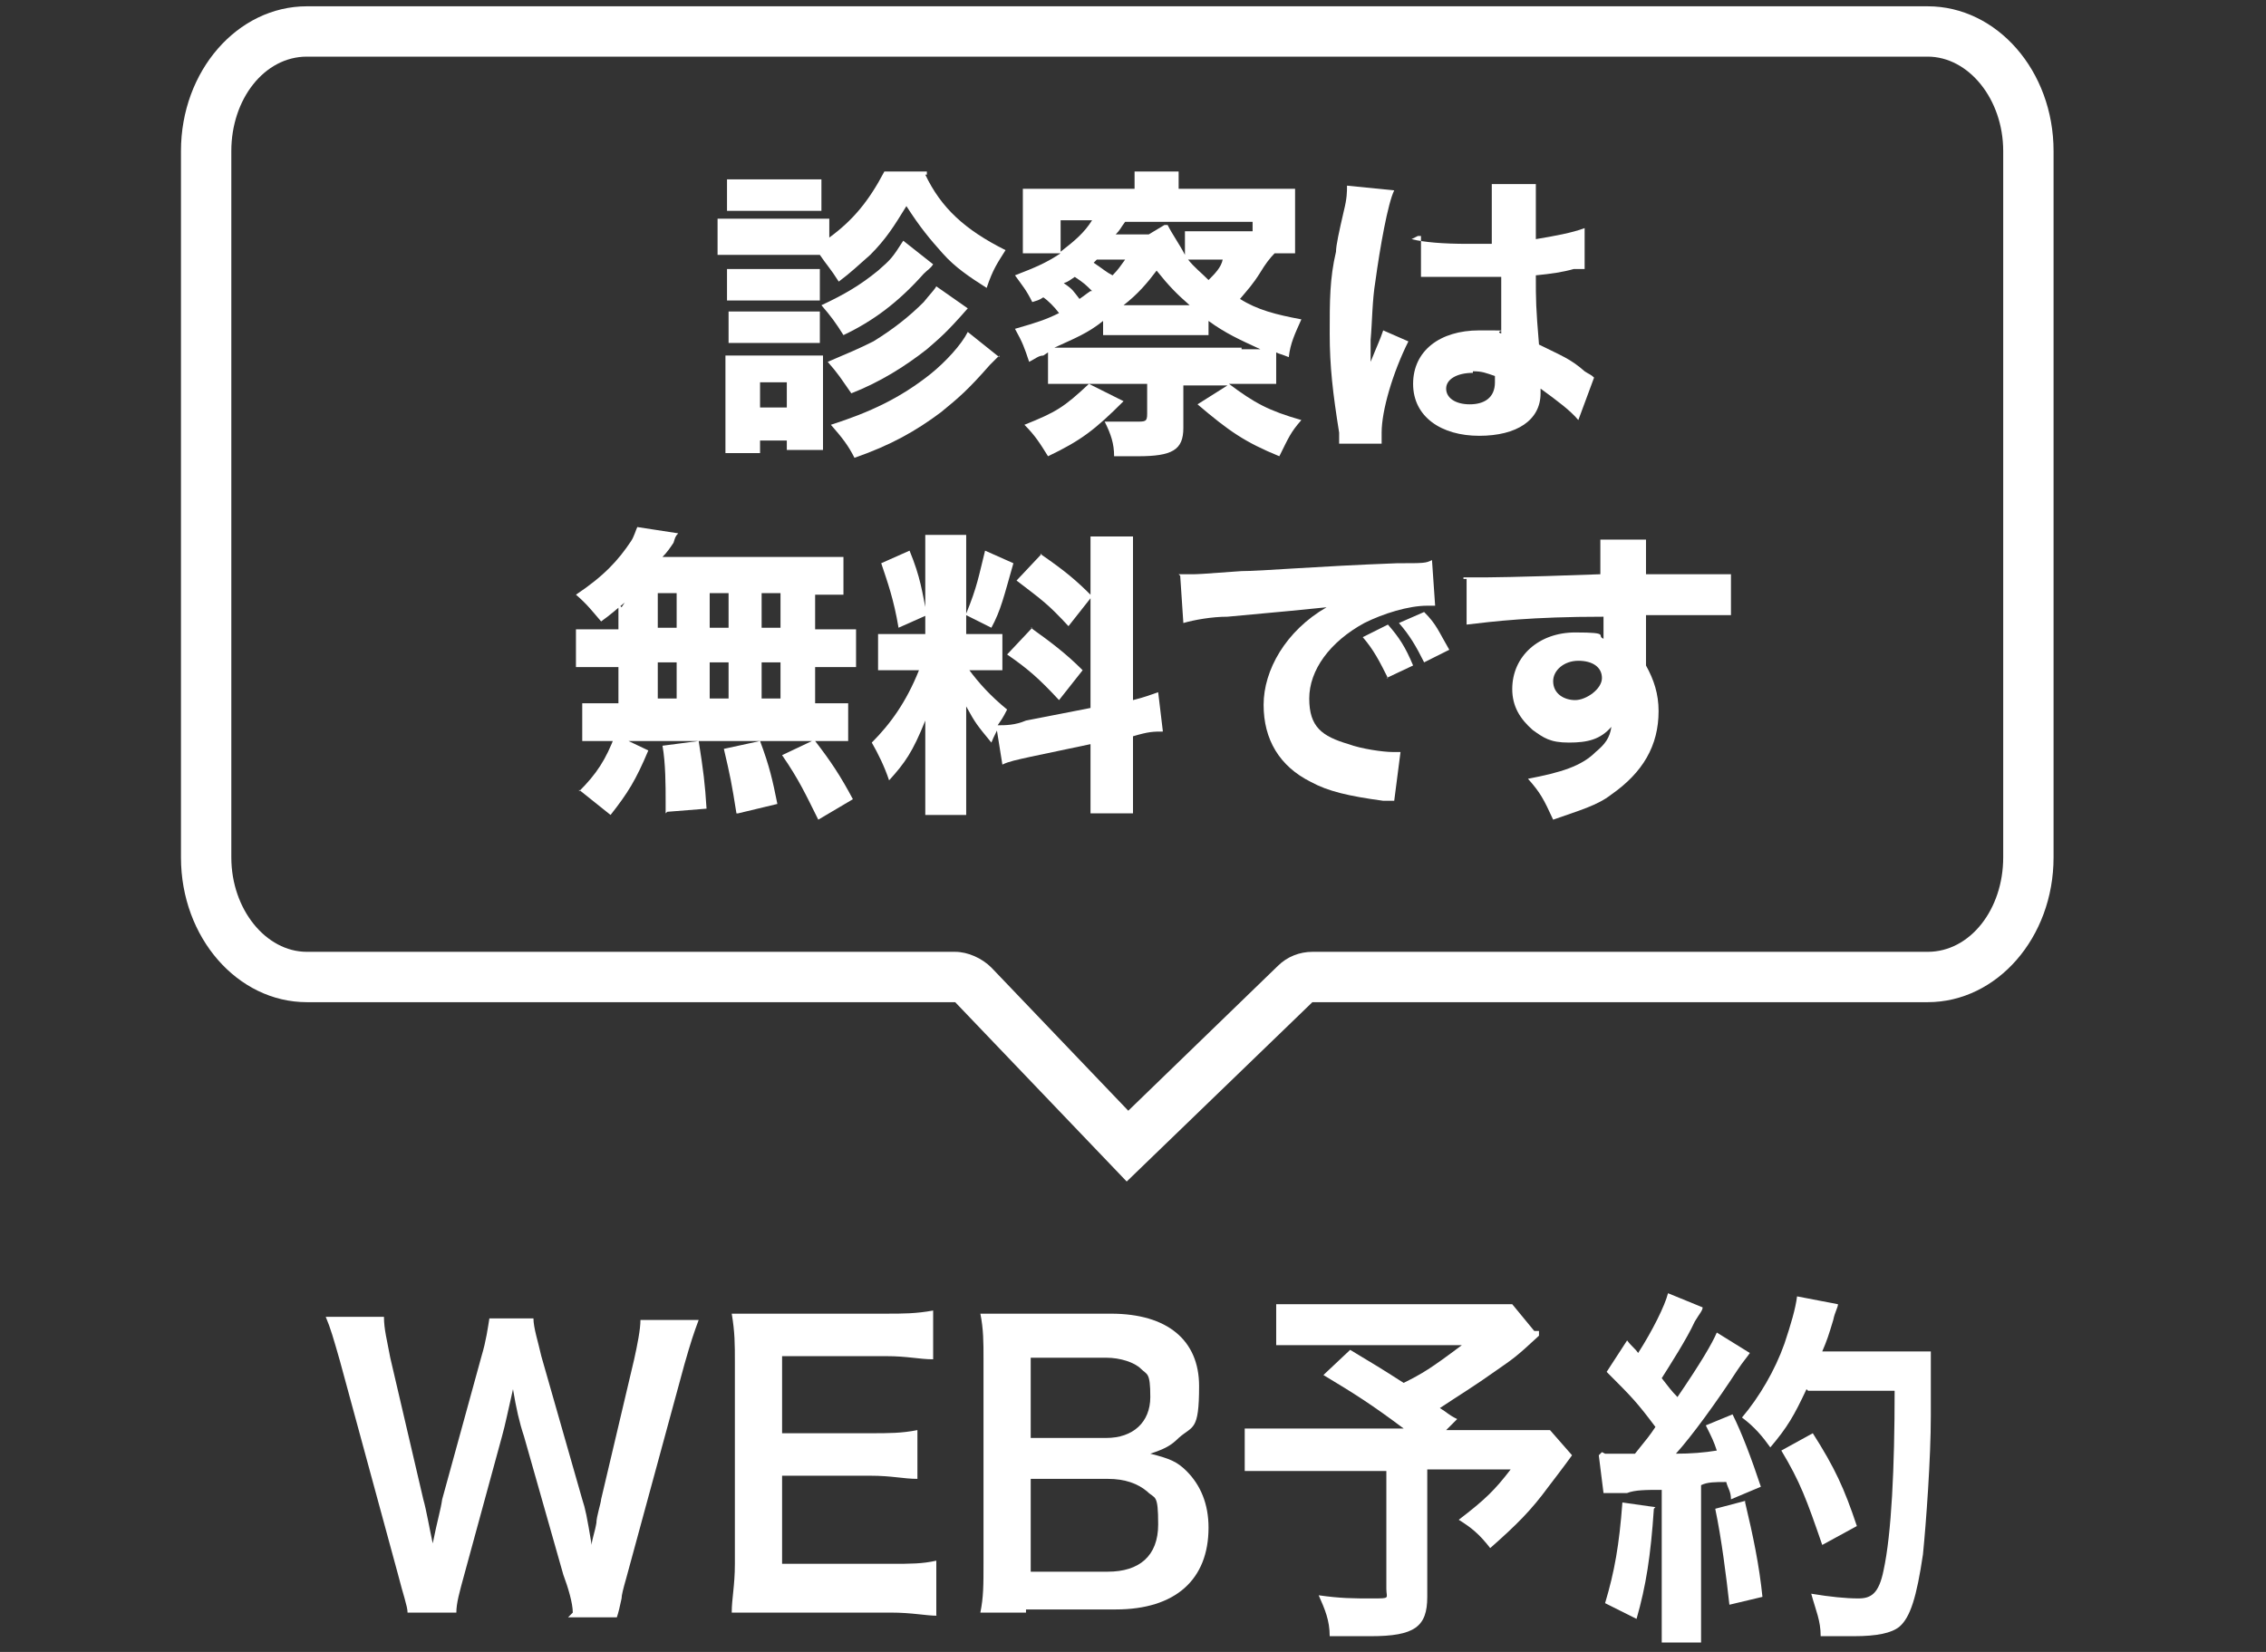
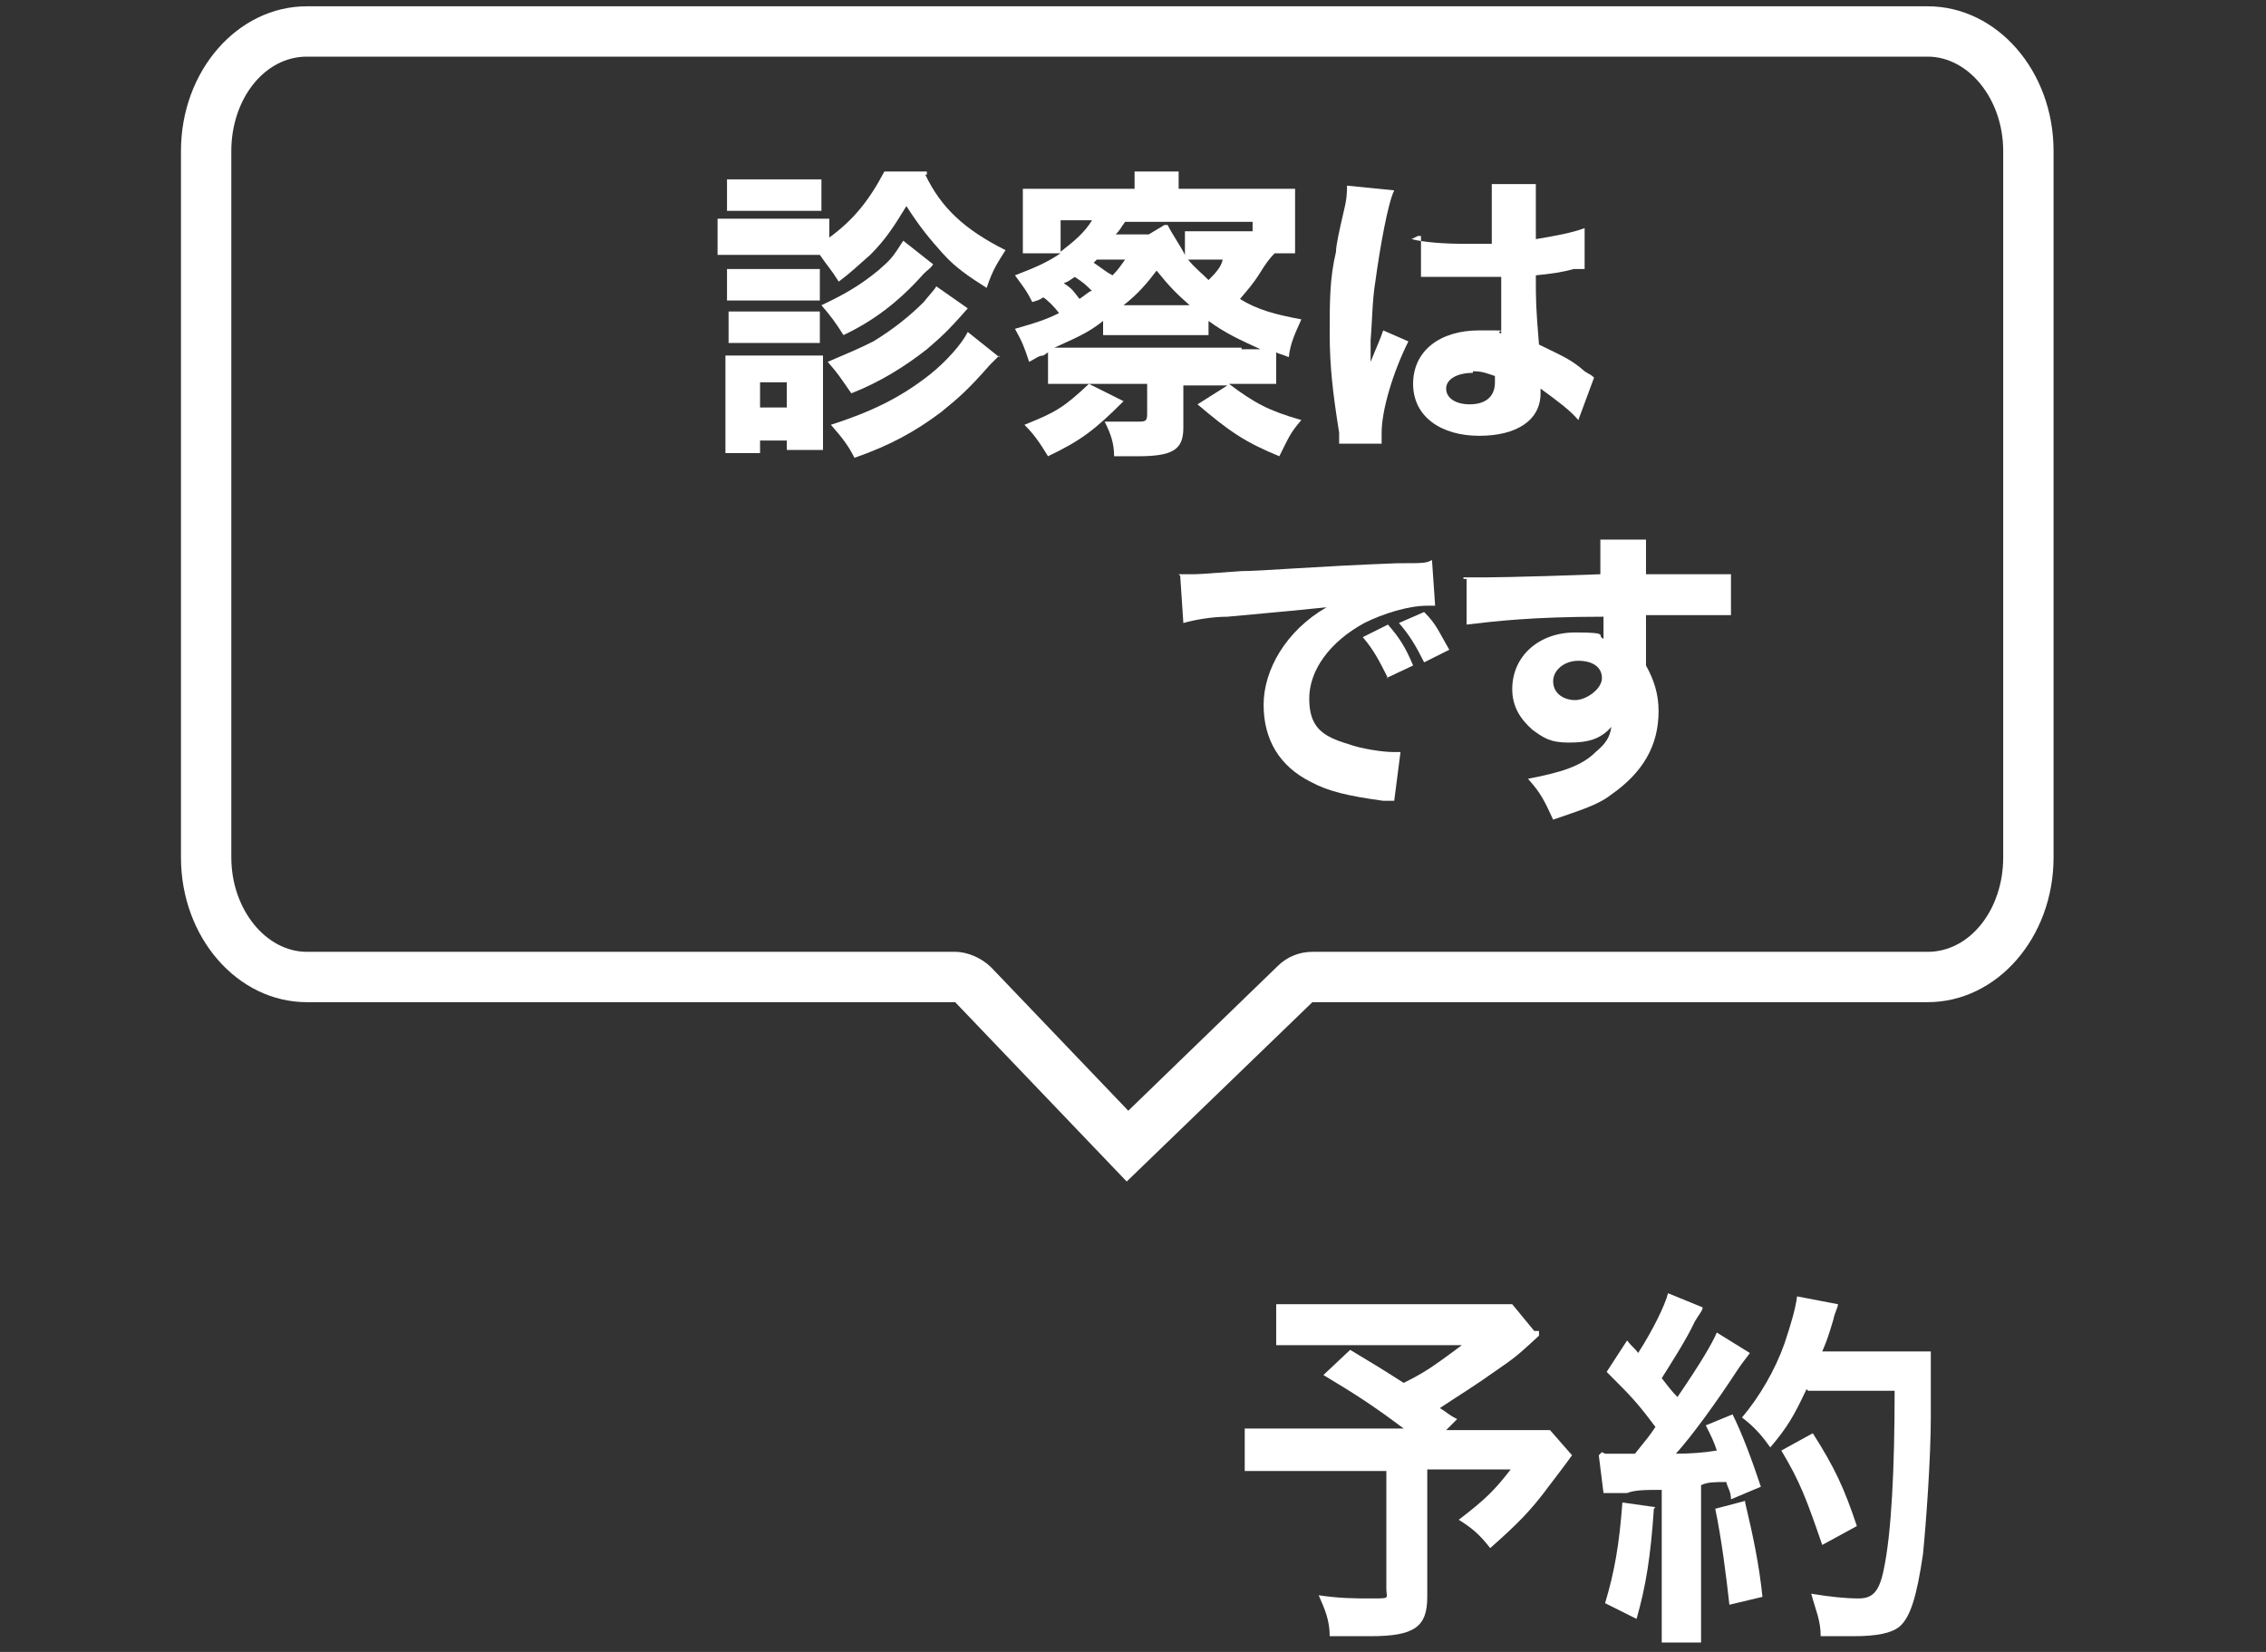
<svg xmlns="http://www.w3.org/2000/svg" id="_レイヤー_1" version="1.1" viewBox="0 0 144 105">
  <rect x="0" y="0" width="144" height="105" fill="#333333" stroke="none" />
  <defs>
    <style>
      .st0 {
        fill: #fff;
      }
    </style>
  </defs>
  <g>
    <path class="st0" d="M58.8,11.1c1,2.1,2.5,3.5,5.1,4.8-.5.8-.8,1.2-1.2,2.4-1.1-.7-2-1.3-2.8-2.2s-1.4-1.6-2.3-3c-.8,1.3-1.3,2.1-2.3,3.1-.8.7-1.2,1.1-2,1.7-.5-.8-.8-1.1-1.2-1.7h-6.5v-2.3h7.1v1.2c1.5-1.1,2.5-2.3,3.5-4.2h2.7v.2h0ZM46.1,28.8v-6.2h6.2v6h-2.3v-.6h-1.7v.8h-2.3,0ZM46.2,11.4h6v2h-6v-2ZM46.2,17.1h5.9v2h-5.9v-2ZM46.2,19.8h5.9v2h-5.8v-2h-.1ZM48.3,25.9h1.7v-1.6h-1.7v1.6ZM59.3,16.8c-.2.3-.3.3-.6.6-1.6,1.8-3.2,3-5.1,3.9-.5-.8-.8-1.2-1.4-1.9,1.5-.7,2.5-1.3,3.6-2.2.8-.7.9-.8,1.6-1.9l1.9,1.5h0ZM61.5,19.6c-1.4,1.6-1.8,1.9-2.6,2.6-1.4,1.1-3,2.1-4.8,2.8-.7-1-.8-1.2-1.5-2,1.4-.6,1.9-.8,2.9-1.3,1.3-.8,2.3-1.6,3.2-2.5.4-.5.7-.8.8-1,0,0,2,1.4,2,1.4ZM63.5,22.6c-.3.3-.4.4-.6.6-1.4,1.6-2,2.1-3.1,3-1.6,1.2-3.2,2.1-5.5,2.9-.4-.8-.8-1.3-1.5-2.1,2.5-.8,4.4-1.7,6.3-3.2,1-.8,2-1.9,2.4-2.7l2,1.6h0Z" />
    <path class="st0" d="M66.3,22.6c-.3,0-.5.2-.9.4-.3-.9-.4-1.2-.9-2.1,1.4-.4,2-.6,2.8-1-.3-.4-.7-.8-1-1-.3.2-.4.2-.7.3-.4-.8-.6-1-1.1-1.7,1.3-.5,2-.8,2.9-1.4h-2.4v-4.1h7.1v-1.1h2.8v1.1h7.4v4.1h-1.3c-.3.3-.6.7-.9,1.2-.5.8-.8,1.1-1.3,1.7,1.1.7,2.3,1,3.9,1.3-.4.9-.7,1.5-.8,2.4-.5-.2-.6-.2-.8-.3v2h-3c1.6,1.2,2.5,1.7,4.6,2.3-.7.8-.8,1.1-1.4,2.3-2.2-.9-3.2-1.6-5.2-3.3l1.9-1.2h-2.8v2.7c0,1.4-.7,1.8-2.9,1.8s-.4,0-1.5,0c0-.8-.2-1.4-.6-2.2h2c.6,0,.7,0,.7-.5v-1.9h-3.7l2.2,1.1c-1.8,1.8-2.7,2.5-4.8,3.5-.5-.8-.8-1.3-1.5-2,2-.8,2.5-1.1,4.1-2.6h-2.6v-2l-.3.2h0ZM78.9,22.2h1.2c-1.3-.6-2.2-1-3.3-1.8v.9h-6.7v-.9c-1,.8-1.8,1.1-3.1,1.7h11.9ZM67.4,14v2c.9-.7,1.5-1.2,2-2h-2ZM69.4,18.5c-.4-.4-.5-.5-1.1-.9-.3.2-.4.3-.7.4.6.4.6.5,1,1,.3-.2.4-.3.7-.5h0ZM69.7,16.5l-.2.2c.6.4.8.6,1.2.8.4-.4.5-.6.8-1h-1.9,0ZM74.2,14.3c.3.6.8,1.3,1.1,1.9v-1.5h4.3v-.6h-8.1c-.3.4-.3.5-.6.8h2.1l1-.6s.2,0,.2,0ZM75.6,19.4c-.8-.7-1.3-1.2-2.1-2.2-.6.8-1.2,1.5-2.1,2.2h4.2ZM75.5,16.5c.4.5.8.8,1.3,1.3.4-.4.8-.8.9-1.3h-2.3,0Z" />
    <path class="st0" d="M88.6,12.1c-.4.8-.9,3.6-1.2,5.8-.2,1.2-.2,2.6-.3,3.7v1.4c.4-1,.6-1.4.8-2l1.6.7c-1,2-1.7,4.4-1.7,5.8s0,.3,0,.7h-2.7v-.7c-.4-2.5-.6-4.2-.6-6.3s0-3.5.4-5.2c0-.4.2-1.3.5-2.6.2-.8.2-1.2.2-1.6l3,.3h0ZM89.7,15.2c.8.2,2,.3,3.6.3s.8,0,1.5,0v-3.8h2.8v3.5c1.2-.2,2.3-.4,3.1-.7v2.6h-.7c-.7.2-1.4.3-2.4.4,0,1.6,0,2,.2,4.4,1.4.7,2,.9,2.9,1.7.3.2.4.2.6.4l-1,2.7c-.5-.6-1.3-1.2-2.4-2v.3c0,1.7-1.5,2.7-3.9,2.7s-4.2-1.2-4.2-3.3,1.7-3.4,4.2-3.4.8,0,1.4.2v-3.6h-5.1c-.3,0,0,0,0,0v-2.6h-.2l-.4.2ZM93.6,23.7c-1,0-1.7.4-1.7,1s.6,1,1.5,1,1.6-.4,1.6-1.4,0-.4,0-.4c-.6-.2-.8-.3-1.4-.3h0Z" />
-     <path class="st0" d="M39.7,38.3c-.5.4-.8.7-1.5,1.2-.6-.7-.9-1.1-1.6-1.7,1.8-1.2,2.7-2.2,3.5-3.4.2-.3.3-.7.4-.9l2.6.4c-.2.2-.2.3-.3.6-.2.3-.4.6-.7.9h11.5v2.4h-1.8v2.2h2.6v2.4h-2.6v2.3h2.1v2.4h-2.1c1,1.3,1.6,2.2,2.4,3.7l-2.2,1.3c-.8-1.6-1.2-2.5-2.3-4.1l1.9-.9h-14.6v-2.4h2.3v-2.3h-2.7v-2.4h2.7v-1.6l.2.2s.2-.3.2-.3ZM36.8,50.3c1.1-1.1,1.7-2,2.3-3.6l2.1,1c-.8,1.9-1.3,2.7-2.4,4.1l-2-1.6h0ZM41.8,39.9h1.2v-2.2h-1.2v2.2ZM41.8,44.4h1.2v-2.3h-1.2v2.3ZM42.3,51.7v-.8c0-.9,0-2.4-.2-3.5l2.3-.3c.3,1.9.4,2.7.5,4.3l-2.5.2h0ZM45.1,39.9h1.2v-2.2h-1.2v2.2ZM45.1,44.4h1.2v-2.3h-1.2v2.3ZM46.8,51.7c-.3-1.9-.4-2.4-.8-4.1l2.3-.5c.6,1.6.8,2.5,1.1,4l-2.5.6h0ZM49.6,39.9v-2.2h-1.2v2.2h1.2ZM49.6,44.4v-2.3h-1.2v2.3h1.2Z" />
-     <path class="st0" d="M63.5,46.1c-.2.5-.3.6-.5,1.1-.9-1.1-1-1.2-1.6-2.3v6.9h-2.6v-6c-.8,2-1.3,2.7-2.3,3.8-.3-.9-.7-1.7-1.1-2.4,1.2-1.2,2.2-2.6,3-4.6h-2.6v-2.3h3v-6.3h2.6v5c.7-1.7.8-2.4,1.2-4l1.8.8c-.6,2.1-.8,3-1.4,4.1l-1.6-.8v1.2h2.3v2.3h-2.1c.6.8,1.3,1.6,2.4,2.5-.3.6-.4.7-.6,1,.5,0,1.1,0,1.8-.3l4.1-.8v-10.9h2.7v10.4c.8-.2,1-.3,1.6-.5l.3,2.5c-.6,0-.9,0-1.9.3v4.9h-2.7v-4.4l-3.8.8c-.9.2-1.4.3-1.8.5l-.4-2.5s.2,0,.2,0ZM57.8,35c.7,1.7.8,2.6,1.1,4.1l-1.8.8c-.3-1.8-.7-2.9-1.1-4.1l1.8-.8ZM65.5,39.9c1.4,1,2.3,1.7,3.3,2.7l-1.5,1.9c-1.3-1.4-2-2-3.3-2.9l1.6-1.7h0ZM66.1,35.2c1.6,1.1,2.3,1.7,3.3,2.7l-1.5,1.9c-1.3-1.4-1.6-1.6-3.3-2.9l1.6-1.7h0Z" />
    <path class="st0" d="M74.9,36.5h.8c.4,0,.5,0,3.2-.2,1.3,0,4.6-.3,9.9-.5,1.7,0,1.8,0,2.2-.2l.2,2.9h-.5c-1.2,0-2.8.5-4,1.1-2.2,1.2-3.5,3-3.5,4.8s.8,2.4,2.5,2.9c.8.3,2.2.5,2.8.5s.3,0,.5,0l-.4,3.1h-.7c-2.2-.3-3.5-.6-4.6-1.2-2-1-3-2.7-3-4.9s1.4-4.7,4-6.2c-1.9.2-2,.2-6.3.6-1,0-2.1.2-2.8.4l-.2-3h0ZM88.2,43.1c-.5-1-.9-1.8-1.6-2.6l1.6-.8c.7.8,1.1,1.4,1.6,2.6l-1.7.8h0ZM90.5,42.1c-.5-1-.9-1.7-1.6-2.5l1.6-.7c.8.8.9,1.2,1.6,2.4l-1.6.8h0Z" />
    <path class="st0" d="M93,36.7h1c.4,0,2.3,0,7.7-.2v-2.2h2.9v2.2h5.4v2.6h-5.4v3.2c.5.9.8,1.8.8,2.9,0,2.2-1,3.9-3,5.3-.9.7-2,1-3.7,1.6-.6-1.3-.8-1.7-1.6-2.6,2.1-.4,3.4-.8,4.3-1.7.6-.5.9-.9,1-1.6-.7.8-1.5,1-2.7,1s-1.6-.3-2.3-.8c-.8-.7-1.3-1.5-1.3-2.6,0-2.1,1.7-3.6,4-3.6s1.3.2,1.8.4v-1.4c-4.6,0-7,.3-8.7.5v-2.9h-.2ZM98.7,43.3c0,.8.7,1.2,1.4,1.2s1.7-.7,1.7-1.4-.6-1.1-1.5-1.1-1.6.6-1.6,1.3Z" />
  </g>
  <path class="st0" d="M122.5,3.6c2.6,0,4.8,2.7,4.8,6v44.9c0,3.3-2.1,6-4.8,6h-39.1c-.8,0-1.6.3-2.2.9l-9.5,9.2-8.7-9.1c-.6-.6-1.5-1-2.3-1H19.5c-2.6,0-4.8-2.7-4.8-6V9.6c0-3.3,2.1-6,4.8-6h103M122.5.4H19.5c-4.4,0-8,4.1-8,9.2v44.9c0,5.1,3.6,9.2,8,9.2h41.2l10.9,11.4,11.8-11.4h39.1c4.4,0,8-4.1,8-9.2V9.6c0-5.1-3.6-9.2-8-9.2h0Z" />
  <g>
-     <path class="st0" d="M36.4,102.5c0-.6-.3-1.6-.6-2.4l-2.5-8.8c-.3-.9-.5-1.8-.7-3-.3,1.3-.5,2.3-.7,3l-2.4,8.8c-.3,1.1-.5,1.8-.5,2.4h-3.1c0-.4-.3-1.2-.6-2.4l-3.7-13.6c-.4-1.4-.6-2.1-.9-2.8h3.7c0,.8.2,1.5.4,2.6l2.1,9c.2.7.4,1.9.6,2.8.3-1.5.5-2.1.6-2.8l2.5-9.1c.3-1,.4-1.8.5-2.4h2.8c0,.6.3,1.5.5,2.4l2.6,9.1c.2.6.3,1.1.6,2.9,0-.3.2-.8.3-1.4,0-.4.3-1.3.3-1.5l2.1-8.9c.2-.9.4-1.9.4-2.5h3.7c-.3.8-.5,1.4-.9,2.8l-3.7,13.6c-.2.7-.3,1.1-.3,1.3-.1.5-.2.9-.3,1.2h-3.1l.3-.3Z" />
-     <path class="st0" d="M59.6,102.7c-.8,0-1.6-.2-3-.2h-10.1c0-.9.2-1.7.2-3.1v-12.8c0-1.2,0-1.9-.2-3.1h9.8c1.1,0,1.9,0,3-.2v3.1c-.9,0-1.6-.2-3-.2h-6.6v4.9h5.6c1.2,0,2,0,3-.2v3.1c-.9,0-1.6-.2-3-.2h-5.6v5.6h6.9c1.3,0,2,0,2.9-.2v3.5Z" />
-     <path class="st0" d="M65.2,102.5h-2.9c.2-1,.2-1.7.2-3.2v-12.9c0-1.1,0-1.9-.2-2.9h8.3c3.6,0,5.6,1.7,5.6,4.6s-.4,2.5-1.3,3.3c-.5.5-.9.7-1.8,1,1.2.3,1.7.5,2.3,1.1.9.9,1.4,2.1,1.4,3.6,0,3.3-2.1,5.2-5.9,5.2h-5.7v.2ZM70.3,91.4c1.7,0,2.8-1,2.8-2.6s-.2-1.4-.6-1.8-1.3-.7-2.2-.7h-4.8v5.1s4.8,0,4.8,0ZM65.5,99.9h4.9c2,0,3.2-1,3.2-3s-.2-1.6-.7-2.1c-.6-.5-1.4-.8-2.5-.8h-4.9v5.8h0Z" />
    <path class="st0" d="M97.8,84.9c-1.5,1.4-1.7,1.5-2.7,2.2-1.4,1-2.4,1.6-3.6,2.4.5.3.5.4,1.1.7l-.7.7h4.1c1.3,0,2.1,0,2.5,0l1.4,1.6s-.5.7-1.5,2c-1.1,1.5-2,2.4-3.7,3.9-.7-.9-1.2-1.3-2-1.8,1.7-1.3,2.3-1.9,3.3-3.2h-5.3v8.1c0,1.9-.8,2.5-3.6,2.5s-1.9,0-2.6,0c0-1-.3-1.7-.7-2.6,1.4.2,2.2.2,3.4.2s.9,0,.9-.6v-7.5h-6.1c-1.3,0-2.1,0-2.9,0v-2.7c.7,0,1.5,0,3,0h7.1c-2-1.5-3.1-2.2-5.1-3.4l1.7-1.6c1.5.9,2,1.2,3.4,2.1,1.2-.6,1.7-.9,3.7-2.4h-9c-1.5,0-2,0-2.8,0v-2.6c.8,0,1.5,0,2.8,0h12.2l1.4,1.7h.3Z" />
    <path class="st0" d="M105.1,95.9c-.2,3-.5,4.9-1.1,7l-2-1c.6-2,.9-3.7,1.1-6.4l2.1.3h0ZM102,92.4h1.9c.8-1,.9-1.1,1.3-1.7-1.2-1.6-1.5-1.9-3.1-3.5l1.3-2c.3.4.5.5.7.8.9-1.4,1.7-3,1.9-3.8l2.2.9c0,.2-.2.4-.5.9-.5,1.1-1.6,2.8-2.1,3.6.4.5.6.8,1,1.2,1.5-2.2,2.2-3.4,2.5-4.1l2.1,1.3c-.2.3-.4.5-.8,1.1-1.3,2-2.9,4.2-3.9,5.3q1.4,0,2.6-.2c-.2-.6-.3-.8-.7-1.6l1.7-.7c.6,1.2,1.2,2.8,1.8,4.6l-1.9.8c0-.5-.2-.7-.3-1.1-.7,0-1.2,0-1.6.2v7.5c0,1.2,0,1.8,0,2.5h-2.5c0-.7,0-1.3,0-2.5v-7.2c-1,0-1.7,0-2.2.2-1,0-1.1,0-1.5,0l-.3-2.4.2-.2ZM110.9,95.5c.5,2.1.9,4,1.1,6l-2.1.5c-.2-1.8-.5-4.2-.9-6.1l1.9-.5h0ZM114.8,88.3c-.8,1.7-1.2,2.4-2.3,3.7-.5-.7-1-1.3-1.8-1.9,1.1-1.3,2.1-3,2.7-4.7.4-1.2.7-2.2.8-3l2.6.5c0,.2-.2.5-.3,1-.3,1-.4,1.3-.7,2h6.9c0,.5,0,1.9,0,4.1,0,2.7-.3,6.8-.5,8.8-.4,2.7-.8,4-1.5,4.6-.5.4-1.4.6-2.9.6h-2.1c0-1-.3-1.6-.6-2.7,1.2.2,2.2.3,3,.3s1.3-.3,1.6-1.8c.5-2.3.7-6.5.7-11.4h-5.5ZM115.8,98.2c-1-2.9-1.4-4-2.6-6l2-1.1c1.4,2.2,2,3.5,2.8,5.9,0,0-2.2,1.2-2.2,1.2Z" />
  </g>
</svg>